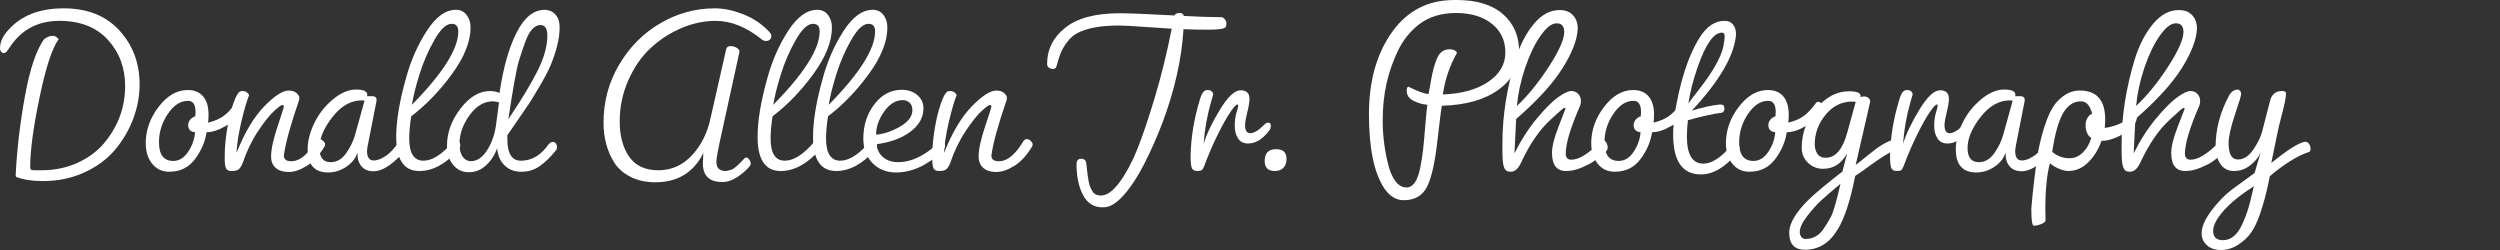
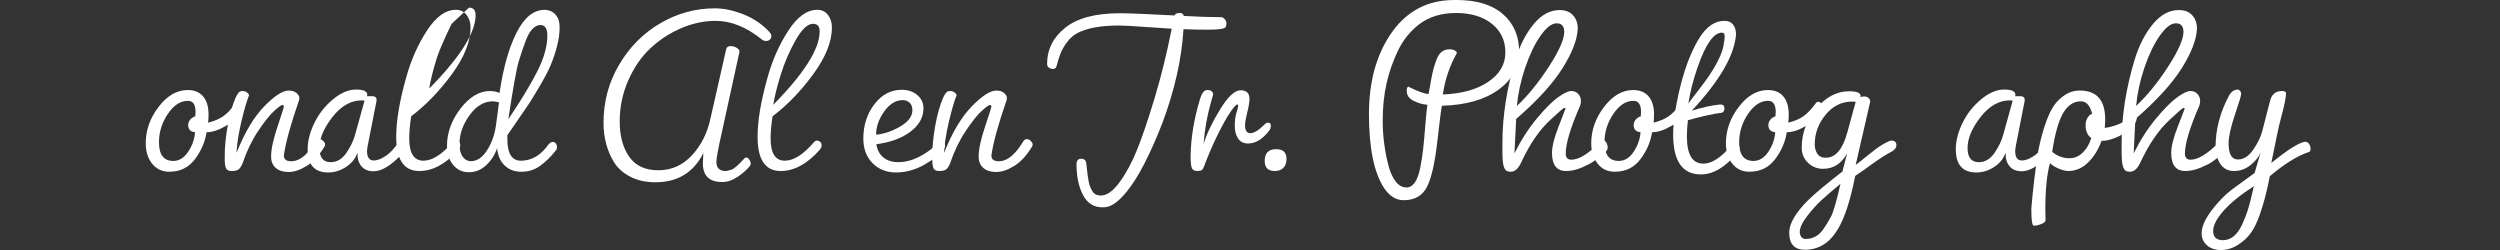
<svg xmlns="http://www.w3.org/2000/svg" id="Layer_1" viewBox="0 0 350 35">
  <rect x="0" y="0" width="350" height="35" fill="#333333" stroke="none" />
  <defs>
    <style>.cls-1{fill:#fff;stroke-width:0px;}</style>
  </defs>
-   <path class="cls-1" d="M6.011,25.348c-1.489,0-2.713-.183-3.675-.55-.115-.046-.161-.172-.137-.378.183-3.595.618-7.27,1.305-11.025.687-3.755,1.58-6.4,2.679-7.934.435-.297.824-.447,1.168-.447s.629.161.859.481c-.916,1.26-1.809,3.984-2.679,8.175-.871,4.19-1.305,7.431-1.305,9.72,0,.206.069.344.206.412.114.023.286.034.515.034h.859c1.832,0,3.503-.344,5.015-1.03s2.748-1.591,3.709-2.713c1.992-2.358,2.988-5.037,2.988-8.037,0-2.564-.807-4.728-2.421-6.492-1.614-1.763-3.876-2.645-6.784-2.645s-5.164,1.145-6.766,3.435c-.275.412-.475.693-.601.842-.126.149-.269.223-.429.223s-.286-.069-.378-.206C.046,7.076,0,6.927,0,6.766,0,5.873.412,4.992,1.236,4.122c1.786-1.969,4.339-2.954,7.66-2.954s5.925,1.03,7.814,3.091,2.834,4.58,2.834,7.556c0,1.649-.304,3.269-.91,4.86-.607,1.592-1.46,3.034-2.559,4.328-1.099,1.294-2.525,2.341-4.276,3.143s-3.681,1.202-5.787,1.202Z" />
  <path class="cls-1" d="M23.7,24.043c-1.008,0-1.809-.378-2.404-1.133-.596-.756-.893-1.706-.893-2.851,0-1.832.601-3.532,1.803-5.101,1.202-1.568,2.559-2.353,4.07-2.353.939,0,1.66.298,2.164.893.503.596.756,1.443.756,2.542,0,.481-.023.859-.069,1.133.847-.206,1.546-.498,2.095-.876s1.145-1.001,1.786-1.872c.069-.114.177-.172.326-.172.149,0,.297.081.447.24.149.161.223.315.223.464,0,.149-.023.258-.069.326-.527.962-1.294,1.74-2.301,2.336-1.008.596-1.912.893-2.713.893-.206,1.351-.75,2.61-1.631,3.778-.882,1.168-2.078,1.752-3.589,1.752ZM24.249,22.532c.824,0,1.523-.429,2.095-1.288.572-.859.893-1.769.962-2.731-.641-.069-.962-.4-.962-.996,0-.275.091-.526.275-.756.183-.229.423-.389.721-.481l.034-.618c0-1.03-.355-1.546-1.065-1.546-1.054,0-1.992.613-2.817,1.837-.824,1.225-1.236,2.548-1.236,3.967,0,1.74.664,2.61,1.992,2.61Z" />
  <path class="cls-1" d="M39.739,21.742c0,.55.32.824.962.824h.275c1.099-.091,2.175-1.019,3.229-2.782.137-.206.303-.309.498-.309.194,0,.378.086.55.258s.258.321.258.447c0,.126-.012.212-.034.258-.756,1.283-1.597,2.21-2.525,2.782-.927.573-1.775.859-2.542.859-.767,0-1.369-.189-1.803-.567-.435-.378-.653-.91-.653-1.597,0-1.007.297-2.398.893-4.173.595-1.774.893-2.725.893-2.851,0-.126-.075-.189-.223-.189-.149,0-.532.281-1.151.842-.618.561-1.369,1.506-2.25,2.834-.882,1.328-1.597,2.817-2.147,4.465-.206.481-.412.785-.618.91-.206.126-.515.189-.927.189s-.676-.132-.79-.395c-.115-.263-.172-.658-.172-1.185v-.584c0-1.213.137-2.599.412-4.156.275-1.557.641-2.862,1.099-3.916l.206-.412c.022-.046.08-.132.172-.258.091-.126.183-.206.275-.24.091-.034.229-.051.412-.051.183,0,.366.069.55.206.183.137.275.275.275.412-.298.687-.664,1.946-1.099,3.778-.39,1.695-.607,3.114-.653,4.259,1.145-2.862,2.439-5.032,3.881-6.509,1.443-1.477,2.587-2.215,3.435-2.215.458,0,.818.115,1.082.344.263.229.395.441.395.635,0,.195-.012.315-.034.361-1.168,3.366-1.878,5.942-2.13,7.728Z" />
  <path class="cls-1" d="M51.383,13.464h.721c.412,0,.618.183.618.55,0,.115-.012.195-.034.24l-1.236,6.285c-.046.275-.069.47-.069.584,0,.893.309,1.34.927,1.34h.137c.389-.046.744-.16,1.065-.344.16-.091.309-.177.447-.258.137-.08.28-.189.429-.326.149-.137.269-.246.361-.326.091-.08.2-.2.326-.361.126-.16.217-.269.275-.326.057-.057.143-.166.258-.326l.24-.378c.069-.069.149-.103.24-.103.091,0,.189.155.292.464s.155.544.155.704c0,.161-.012.264-.034.309-.481.687-1.128,1.322-1.941,1.906-.813.584-1.575.876-2.284.876-.71,0-1.26-.223-1.649-.67-.39-.447-.584-1.036-.584-1.769v-.172c-.275.824-.807,1.494-1.597,2.009s-1.62.773-2.49.773c-1.923,0-2.885-1.076-2.885-3.229,0-1.168.309-2.393.927-3.675.618-1.282,1.482-2.387,2.593-3.314,1.11-.927,2.192-1.391,3.246-1.391,1.053,0,1.58.24,1.58.721l-.034.206ZM46.3,22.704c.87,0,1.603-.435,2.198-1.305.595-.87,1.007-1.74,1.236-2.61l1.305-4.705c-.046,0-.109-.005-.189-.017-.081-.011-.143-.017-.189-.017-1.534,0-2.908.779-4.122,2.336-1.214,1.557-1.82,3-1.82,4.328s.526,1.992,1.58,1.992Z" />
-   <path class="cls-1" d="M58.699,23.94c-2.153,0-3.229-1.591-3.229-4.774,0-2.244.458-4.992,1.374-8.243.664-2.427,1.631-4.625,2.902-6.595,1.271-1.969,2.628-2.954,4.07-2.954.641,0,1.145.24,1.511.721.366.481.55,1.065.55,1.752,0,1.97-.865,4.139-2.593,6.509-1.729,2.37-3.635,4.345-5.719,5.925-.183,1.214-.275,2.244-.275,3.091,0,2.084.664,3.126,1.992,3.126,1.259,0,2.645-.893,4.156-2.679.091-.091.211-.137.361-.137.149,0,.292.057.429.172.137.115.206.281.206.498,0,.218-.103.441-.309.67-1.74,1.946-3.55,2.92-5.427,2.92ZM63.233,3.332c-.756,0-1.563.756-2.421,2.267s-1.552,3.108-2.078,4.792c-.527,1.683-.882,3.108-1.065,4.276,4.328-4.396,6.492-7.819,6.492-10.27,0-.71-.309-1.065-.927-1.065Z" />
+   <path class="cls-1" d="M58.699,23.94c-2.153,0-3.229-1.591-3.229-4.774,0-2.244.458-4.992,1.374-8.243.664-2.427,1.631-4.625,2.902-6.595,1.271-1.969,2.628-2.954,4.07-2.954.641,0,1.145.24,1.511.721.366.481.55,1.065.55,1.752,0,1.97-.865,4.139-2.593,6.509-1.729,2.37-3.635,4.345-5.719,5.925-.183,1.214-.275,2.244-.275,3.091,0,2.084.664,3.126,1.992,3.126,1.259,0,2.645-.893,4.156-2.679.091-.091.211-.137.361-.137.149,0,.292.057.429.172.137.115.206.281.206.498,0,.218-.103.441-.309.67-1.74,1.946-3.55,2.92-5.427,2.92ZM63.233,3.332s-1.552,3.108-2.078,4.792c-.527,1.683-.882,3.108-1.065,4.276,4.328-4.396,6.492-7.819,6.492-10.27,0-.71-.309-1.065-.927-1.065Z" />
  <path class="cls-1" d="M78.346,3.881c0,1.466-.424,3.229-1.271,5.29-.298.71-.79,1.649-1.477,2.817s-1.18,1.981-1.477,2.439c-.298.458-.871,1.294-1.717,2.507-.847,1.214-1.305,1.878-1.374,1.992v.55c0,2.015.629,3.023,1.889,3.023,1.534,0,2.839-.778,3.916-2.336.344-.344.653-.389.927-.137.137.137.206.309.206.515.046.206-.023.401-.206.584-.71.893-1.443,1.603-2.198,2.13-.756.527-1.609.79-2.559.79-.951,0-1.729-.286-2.336-.859-.607-.572-.968-1.385-1.082-2.439-.298.916-.802,1.706-1.511,2.37-.71.664-1.517.996-2.421.996-.905,0-1.643-.344-2.215-1.03-.573-.687-.859-1.58-.859-2.679,0-1.832.629-3.566,1.889-5.204,1.259-1.637,2.633-2.456,4.122-2.456.503,0,.95.092,1.34.275.526-3.549,1.328-6.377,2.404-8.484,1.076-2.107,2.381-3.16,3.916-3.16.572,0,1.048.189,1.425.567s.589.83.635,1.357l.034.584ZM65.912,22.566c.847,0,1.591-.486,2.233-1.46.641-.973,1.065-2.112,1.271-3.418l.447-3.366c-.412-.091-.699-.137-.859-.137-1.236,0-2.324.647-3.263,1.941-.939,1.294-1.408,2.628-1.408,4.002,0,.802.149,1.408.447,1.82.297.412.675.618,1.133.618ZM75.666,3.503c-.847,0-1.557.79-2.13,2.37-.298.802-.601,1.706-.91,2.713-.309,1.008-.796,3.709-1.46,8.106,1.786-2.656,3.143-4.9,4.07-6.732.927-1.832,1.391-3.492,1.391-4.98,0-.984-.321-1.477-.962-1.477Z" />
  <path class="cls-1" d="M91.774,25.52c-1.328,0-2.49-.252-3.486-.756-.996-.504-1.758-1.168-2.284-1.992-1.008-1.603-1.511-3.469-1.511-5.599,0-2.954.733-5.667,2.198-8.14,1.465-2.473,3.389-4.402,5.77-5.787,2.381-1.385,4.923-2.078,7.625-2.078,1.213,0,2.519.269,3.916.807,1.396.538,2.61,1.345,3.641,2.421.229.229.344.447.344.653s-.069.372-.206.498c-.137.126-.321.189-.55.189-.229,0-.447-.091-.653-.275-2.13-1.694-4.259-2.542-6.389-2.542-1.603,0-3.2.338-4.792,1.013-1.592.676-3.029,1.609-4.311,2.799-1.283,1.191-2.324,2.696-3.126,4.517-.802,1.82-1.202,3.739-1.202,5.753s.441,3.658,1.322,4.929c.881,1.271,2.244,1.906,4.087,1.906s3.412-.698,4.706-2.095c1.293-1.396,2.158-3.114,2.593-5.152l2.198-9.686c.069-.297.269-.447.601-.447.332,0,.624.081.876.24.252.161.378.315.378.464,0,.149-.012.246-.034.292l-2.37,10.819c-.55,2.45-.824,3.904-.824,4.362,0,.871.423,1.305,1.271,1.305.229,0,.526-.069.893-.206.366-.137.973-.675,1.82-1.614.046-.046.126-.069.24-.069.114,0,.24.098.378.292.137.195.206.384.206.567,0,.137-.034.24-.103.309-.435.55-1.013,1.065-1.734,1.546s-1.437.721-2.147.721c-1.809,0-2.713-.871-2.713-2.61,0-.183.022-.664.069-1.443-1.374,2.725-3.607,4.087-6.698,4.087Z" />
  <path class="cls-1" d="M109.291,23.94c-2.153,0-3.229-1.591-3.229-4.774,0-2.244.458-4.992,1.374-8.243.664-2.427,1.631-4.625,2.902-6.595,1.271-1.969,2.628-2.954,4.07-2.954.641,0,1.145.24,1.511.721.366.481.55,1.065.55,1.752,0,1.97-.865,4.139-2.593,6.509-1.729,2.37-3.635,4.345-5.719,5.925-.183,1.214-.275,2.244-.275,3.091,0,2.084.664,3.126,1.992,3.126,1.259,0,2.645-.893,4.156-2.679.091-.091.211-.137.361-.137.149,0,.292.057.429.172.137.115.206.281.206.498,0,.218-.103.441-.309.67-1.74,1.946-3.55,2.92-5.427,2.92ZM113.825,3.332c-.756,0-1.563.756-2.421,2.267s-1.552,3.108-2.078,4.792c-.527,1.683-.882,3.108-1.065,4.276,4.328-4.396,6.492-7.819,6.492-10.27,0-.71-.309-1.065-.927-1.065Z" />
-   <path class="cls-1" d="M117.054,23.94c-2.153,0-3.229-1.591-3.229-4.774,0-2.244.458-4.992,1.374-8.243.664-2.427,1.631-4.625,2.902-6.595,1.271-1.969,2.628-2.954,4.07-2.954.641,0,1.145.24,1.511.721.366.481.55,1.065.55,1.752,0,1.97-.865,4.139-2.593,6.509-1.729,2.37-3.635,4.345-5.719,5.925-.183,1.214-.275,2.244-.275,3.091,0,2.084.664,3.126,1.992,3.126,1.259,0,2.645-.893,4.156-2.679.091-.091.211-.137.361-.137.149,0,.292.057.429.172.137.115.206.281.206.498,0,.218-.103.441-.309.67-1.74,1.946-3.55,2.92-5.427,2.92ZM121.588,3.332c-.756,0-1.563.756-2.421,2.267s-1.552,3.108-2.078,4.792c-.527,1.683-.882,3.108-1.065,4.276,4.328-4.396,6.492-7.819,6.492-10.27,0-.71-.309-1.065-.927-1.065Z" />
  <path class="cls-1" d="M120.866,19.406c0-1.855.515-3.457,1.546-4.809,1.03-1.351,2.313-2.026,3.847-2.026.847,0,1.563.24,2.147.721s.876,1.111.876,1.889c0,1.236-.596,2.313-1.786,3.229-1.191.916-2.794,1.511-4.809,1.786.137.824.475,1.448,1.013,1.872.538.424,1.219.635,2.044.635,1.923,0,3.881-.973,5.873-2.92.022-.022.086-.034.189-.034s.211.063.326.189c.114.126.172.275.172.447s-.046.315-.137.429c-.596.802-1.528,1.557-2.799,2.267-1.271.71-2.576,1.065-3.916,1.065s-2.439-.435-3.297-1.305c-.859-.87-1.288-2.015-1.288-3.435ZM126.396,14.014c-.985,0-1.855.532-2.61,1.597-.756,1.065-1.133,2.147-1.133,3.246,1.076-.091,2.192-.469,3.349-1.133,1.156-.664,1.734-1.431,1.734-2.301,0-.458-.132-.807-.395-1.048-.264-.24-.579-.361-.945-.361Z" />
  <path class="cls-1" d="M138.795,21.742c0,.55.32.824.962.824h.275c1.099-.091,2.175-1.019,3.229-2.782.137-.206.303-.309.498-.309.194,0,.378.086.55.258s.258.321.258.447c0,.126-.012.212-.034.258-.756,1.283-1.597,2.21-2.525,2.782-.927.573-1.775.859-2.542.859-.767,0-1.369-.189-1.803-.567-.435-.378-.653-.91-.653-1.597,0-1.007.297-2.398.893-4.173.595-1.774.893-2.725.893-2.851,0-.126-.075-.189-.223-.189-.149,0-.532.281-1.151.842-.618.561-1.369,1.506-2.25,2.834-.882,1.328-1.597,2.817-2.147,4.465-.206.481-.412.785-.618.91-.206.126-.515.189-.927.189s-.676-.132-.79-.395c-.115-.263-.172-.658-.172-1.185v-.584c0-1.213.137-2.599.412-4.156.275-1.557.641-2.862,1.099-3.916l.206-.412c.022-.046.08-.132.172-.258.091-.126.183-.206.275-.24.091-.034.229-.051.412-.051.183,0,.366.069.55.206.183.137.275.275.275.412-.298.687-.664,1.946-1.099,3.778-.39,1.695-.607,3.114-.653,4.259,1.145-2.862,2.439-5.032,3.881-6.509,1.443-1.477,2.587-2.215,3.435-2.215.458,0,.818.115,1.082.344.263.229.395.441.395.635,0,.195-.012.315-.034.361-1.168,3.366-1.878,5.942-2.13,7.728Z" />
  <path class="cls-1" d="M169.192,4.156c-1.145,0-2.313-.022-3.503-.069-.252,4.168-1.236,8.541-2.954,13.121-.802,2.084-1.655,4.007-2.559,5.77-.905,1.763-1.832,3.183-2.782,4.259-.951,1.076-1.803,1.66-2.559,1.752-.115.022-.287.034-.515.034-1.191,0-2.09-.573-2.696-1.717-.607-1.145-.91-2.588-.91-4.328,0-.503.217-.756.653-.756.435,0,.675.229.721.687.022.161.051.424.086.79s.069.658.103.876c.034.217.086.526.155.927.069.4.24.83.515,1.288.252.389.641.584,1.168.584.847,0,1.729-.63,2.645-1.889.916-1.26,1.734-2.788,2.456-4.585.721-1.797,1.534-4.196,2.439-7.196.904-2.999,1.7-6.228,2.387-9.686-.847-.046-2.135-.132-3.864-.258-1.729-.126-2.902-.189-3.521-.189-2.496,0-4.42.344-5.77,1.03-.573.298-1.065.721-1.477,1.271s-.716,1.065-.91,1.546-.395,1.111-.601,1.889c-.069.229-.223.344-.464.344s-.441-.063-.601-.189c-.16-.126-.24-.292-.24-.498,0-2.038.847-3.732,2.542-5.083,1.694-1.351,4.236-2.026,7.625-2.026,1.259,0,3.813.103,7.66.309.114-.229.349-.344.704-.344.355,0,.555.137.601.412,2.061.115,3.778.172,5.152.172h.069c.183,0,.355.092.515.275.16.183.24.39.24.618,0,.229-.046.401-.137.515-.183.229-.974.344-2.37.344Z" />
  <path class="cls-1" d="M169.57,14.185c-.573,1.992-.927,3.973-1.065,5.942.458-1.443,1.231-3.051,2.318-4.826,1.087-1.774,2.044-2.662,2.868-2.662s1.236.401,1.236,1.202c0,.435-.103,1.065-.309,1.889-.206.824-.309,1.42-.309,1.786,0,.756.24,1.133.721,1.133.526,0,1.213-.423,2.061-1.271.137-.137.286-.206.447-.206.252,0,.378.143.378.429,0,.287-.081.521-.24.704-.916,1.191-1.901,1.786-2.954,1.786-.618,0-1.082-.234-1.391-.704-.309-.469-.464-1.059-.464-1.769,0-.71.08-1.322.24-1.838.16-.515.24-.83.24-.945,0-.137-.034-.206-.103-.206-.183,0-.527.372-1.03,1.116-.504.744-1.099,1.815-1.786,3.212-.687,1.397-1.305,2.84-1.855,4.328-.115.275-.223.452-.326.532-.103.081-.315.12-.635.12-.412,0-.67-.155-.773-.464s-.155-.795-.155-1.46v-.24c.046-2.519.481-5.14,1.305-7.865.16-.503.32-.847.481-1.03.16-.183.361-.275.601-.275s.429.063.567.189c.137.126.206.281.206.464-.046.183-.137.493-.275.927Z" />
  <path class="cls-1" d="M178.465,23.94c-.939,0-1.408-.469-1.408-1.408,0-1.099.538-1.649,1.614-1.649.962,0,1.443.458,1.443,1.374,0,.527-.143.939-.429,1.236-.287.298-.693.447-1.219.447Z" />
  <path class="cls-1" d="M196.531,28.027c-1.077,0-1.992-.561-2.748-1.683-1.42-2.153-2.13-5.61-2.13-10.373,0-4.442.996-8.152,2.988-11.129,1.992-2.976,4.683-4.58,8.072-4.809C202.989.012,203.389,0,203.916,0,206.733,0,208.897.658,210.408,1.975c1.511,1.317,2.267,3.063,2.267,5.238s-.968,3.962-2.902,5.358c-1.935,1.397-4.563,2.141-7.883,2.233-.069,0-.281,1.592-.635,4.774-.355,3.183-.853,5.387-1.494,6.612-.641,1.225-1.717,1.838-3.229,1.838ZM196.909,26.241c.916,0,1.557-.916,1.923-2.748.183-.916.32-1.797.412-2.645.091-.847.189-1.912.292-3.194.103-1.282.2-2.278.292-2.988-.641-.046-1.283-.229-1.923-.55-.641-.32-.962-.778-.962-1.374,0-.344.069-.55.206-.618,1.374.687,2.324,1.03,2.851,1.03.046-.183.166-.847.361-1.992.194-1.145.469-2.141.824-2.988.355-.847.933-1.271,1.734-1.271.297,0,.544.051.739.155.194.103.292.201.292.292,0,.092-.012.149-.034.172-.962,1.695-1.603,3.595-1.923,5.702,2.61-.091,4.723-.675,6.337-1.752,1.614-1.076,2.421-2.45,2.421-4.122s-.63-3.011-1.889-4.019c-1.26-1.007-2.937-1.511-5.032-1.511s-3.841.55-5.238,1.649c-1.214.962-2.17,2.164-2.868,3.607-.699,1.443-1.231,2.96-1.597,4.551-.367,1.592-.55,3.361-.55,5.307s.24,3.916.721,5.908c.229,1.008.567,1.826,1.013,2.456.447.629.979.945,1.597.945Z" />
  <path class="cls-1" d="M210.339,21.501v-1.477c0-3.801.618-7.728,1.855-11.781.618-1.969,1.465-3.601,2.542-4.894,1.076-1.293,2.278-1.941,3.607-1.941.801,0,1.425.24,1.872.721s.67,1.111.67,1.889c-.069,1.534-.779,3.378-2.13,5.53-1.351,2.153-3.515,4.523-6.492,7.11l-.24,4.809c.939-1.877,1.998-3.521,3.177-4.929,1.179-1.408,2.169-2.392,2.971-2.954.801-.561,1.402-.842,1.803-.842.4,0,.727.137.979.412.252.275.378.607.378.996,0,.206-.034.412-.103.618-1.351,3.091-2.026,5.336-2.026,6.732,0,.573.263.859.79.859,1.03,0,2.336-.79,3.916-2.37.252-.252.435-.378.55-.378.114,0,.246.103.395.309.149.206.223.458.223.756,0,.298-.258.641-.773,1.03-.515.39-.945.704-1.288.945s-.882.515-1.614.824c-.733.309-1.431.464-2.095.464h-.069c-1.305,0-1.958-.847-1.958-2.542,0-.893.32-2.152.962-3.778l.927-2.404c0-.069-.057-.103-.172-.103-.115,0-.756.55-1.923,1.649-1.557,1.42-2.943,3.447-4.156,6.08-.39.802-.859,1.202-1.408,1.202-.275,0-.493-.057-.653-.172-.344-.275-.515-1.065-.515-2.37ZM217.929,3.263c-.687,0-1.437.579-2.25,1.734-.813,1.157-1.528,2.645-2.147,4.465s-1.008,3.612-1.168,5.375c1.557-1.465,3.051-3.303,4.482-5.513,1.431-2.209,2.147-3.83,2.147-4.86,0-.801-.355-1.202-1.065-1.202Z" />
  <path class="cls-1" d="M226.07,24.043c-1.008,0-1.809-.378-2.404-1.133-.596-.756-.893-1.706-.893-2.851,0-1.832.601-3.532,1.803-5.101,1.202-1.568,2.559-2.353,4.07-2.353.939,0,1.66.298,2.164.893.503.596.756,1.443.756,2.542,0,.481-.023.859-.069,1.133.847-.206,1.546-.498,2.095-.876s1.145-1.001,1.786-1.872c.069-.114.177-.172.326-.172.149,0,.297.081.447.24.149.161.223.315.223.464,0,.149-.023.258-.069.326-.527.962-1.294,1.74-2.301,2.336-1.008.596-1.912.893-2.713.893-.206,1.351-.75,2.61-1.631,3.778-.882,1.168-2.078,1.752-3.589,1.752ZM226.619,22.532c.824,0,1.523-.429,2.095-1.288.572-.859.893-1.769.962-2.731-.641-.069-.962-.4-.962-.996,0-.275.091-.526.275-.756.183-.229.423-.389.721-.481l.034-.618c0-1.03-.355-1.546-1.065-1.546-1.054,0-1.992.613-2.817,1.837-.824,1.225-1.236,2.548-1.236,3.967,0,1.74.664,2.61,1.992,2.61Z" />
  <path class="cls-1" d="M232.767,17.964c-.344,0-.515-.183-.515-.55,0-.183.081-.309.24-.378.641-.275,1.282-.526,1.923-.756.733-4.762,1.912-8.438,3.538-11.025.984-1.557,2.141-2.336,3.469-2.336h.034c.503,0,.893.172,1.168.515s.412.779.412,1.305v.206c-.275,2.908-2.336,6.423-6.183,10.545,1.58-.481,2.897-.767,3.95-.859h.103c.344,0,.515.183.515.55,0,.367-.149.573-.447.618-1.054.115-2.61.458-4.671,1.03-.092.824-.137,1.58-.137,2.267,0,2.542.767,3.813,2.301,3.813,1.236,0,2.587-.904,4.053-2.713.114-.114.246-.172.395-.172.149,0,.286.063.412.189.126.126.189.298.189.515,0,.218-.092.429-.275.635-1.672,2.038-3.378,3.057-5.118,3.057-2.588,0-3.881-1.866-3.881-5.599,0-.435.022-.893.069-1.374l-1.546.515ZM241.079,4.568c-1.168,0-2.313,1.637-3.435,4.912-.596,1.695-1.019,3.366-1.271,5.015.114-.183.653-.893,1.614-2.13s1.712-2.347,2.25-3.332c.538-.984.876-1.803,1.013-2.456s.206-1.151.206-1.494-.126-.515-.378-.515Z" />
  <path class="cls-1" d="M244.926,24.043c-1.008,0-1.809-.378-2.404-1.133-.596-.756-.893-1.706-.893-2.851,0-1.832.601-3.532,1.803-5.101,1.202-1.568,2.559-2.353,4.07-2.353.939,0,1.66.298,2.164.893.503.596.756,1.443.756,2.542,0,.481-.023.859-.069,1.133.847-.206,1.546-.498,2.095-.876s1.145-1.001,1.786-1.872c.069-.114.177-.172.326-.172.149,0,.297.081.447.24.149.161.223.315.223.464,0,.149-.023.258-.069.326-.527.962-1.294,1.74-2.301,2.336-1.008.596-1.912.893-2.713.893-.206,1.351-.75,2.61-1.631,3.778-.882,1.168-2.078,1.752-3.589,1.752ZM245.475,22.532c.824,0,1.523-.429,2.095-1.288.572-.859.893-1.769.962-2.731-.641-.069-.962-.4-.962-.996,0-.275.091-.526.275-.756.183-.229.423-.389.721-.481l.034-.618c0-1.03-.355-1.546-1.065-1.546-1.054,0-1.992.613-2.817,1.837-.824,1.225-1.236,2.548-1.236,3.967,0,1.74.664,2.61,1.992,2.61Z" />
  <path class="cls-1" d="M264.778,19.681c.481,0,.721.218.721.653,0,.298-.183.573-.55.824-.871.458-1.843,1.077-2.92,1.855-.71.527-1.477,1.065-2.301,1.614-.664,3.389-1.466,5.862-2.404,7.419-1.145,1.946-2.691,2.92-4.637,2.92-1.466,0-2.198-.802-2.198-2.404,0-1.26.893-2.782,2.679-4.568.939-.916,2.53-2.244,4.774-3.984l.653-2.542c-.779,1.443-1.901,2.164-3.366,2.164-.824,0-1.528-.28-2.112-.842-.584-.561-.876-1.265-.876-2.112,0-2.038.675-3.864,2.026-5.478,1.351-1.614,2.885-2.421,4.603-2.421,1.076,0,1.614.218,1.614.653,0,.069-.012.126-.034.172.137-.069.32-.103.55-.103.229,0,.429.075.601.223.172.149.246.326.223.532l-2.026,8.827c.32-.229.739-.555,1.254-.979.515-.423,1.053-.847,1.614-1.271.561-.423,1.196-.795,1.906-1.116l.206-.034ZM252.791,33.454c1.03,0,1.866-.47,2.507-1.408.32-.458.658-1.013,1.013-1.666.355-.653.807-2.204,1.357-4.654-1.077.893-1.952,1.649-2.628,2.267-.676.618-1.357,1.374-2.044,2.267s-1.03,1.637-1.03,2.233c0,.229.069.447.206.653s.344.309.618.309ZM255.607,22.085c1.374,0,2.381-1.19,3.023-3.572l1.168-4.259c-.046,0-.126-.005-.24-.017-.115-.011-.195-.017-.24-.017-1.489,0-2.736.618-3.744,1.855-1.008,1.236-1.511,2.61-1.511,4.122,0,.504.12.945.361,1.322s.635.567,1.185.567Z" />
-   <path class="cls-1" d="M267.492,14.185c-.573,1.992-.927,3.973-1.065,5.942.458-1.443,1.231-3.051,2.318-4.826,1.087-1.774,2.044-2.662,2.868-2.662s1.236.401,1.236,1.202c0,.435-.103,1.065-.309,1.889-.206.824-.309,1.42-.309,1.786,0,.756.24,1.133.721,1.133.526,0,1.213-.423,2.061-1.271.137-.137.286-.206.447-.206.252,0,.378.143.378.429,0,.287-.081.521-.24.704-.916,1.191-1.901,1.786-2.954,1.786-.618,0-1.082-.234-1.391-.704-.309-.469-.464-1.059-.464-1.769,0-.71.08-1.322.24-1.838.16-.515.24-.83.24-.945,0-.137-.034-.206-.103-.206-.183,0-.527.372-1.03,1.116-.504.744-1.099,1.815-1.786,3.212-.687,1.397-1.305,2.84-1.855,4.328-.115.275-.223.452-.326.532-.103.081-.315.12-.635.12-.412,0-.67-.155-.773-.464s-.155-.795-.155-1.46v-.24c.046-2.519.481-5.14,1.305-7.865.16-.503.32-.847.481-1.03.16-.183.361-.275.601-.275s.429.063.567.189c.137.126.206.281.206.464-.046.183-.137.493-.275.927Z" />
  <path class="cls-1" d="M282.123,13.464h.721c.412,0,.618.183.618.55,0,.115-.012.195-.034.24l-1.236,6.285c-.046.275-.069.47-.069.584,0,.893.309,1.34.927,1.34h.137c.389-.046.744-.16,1.065-.344.16-.091.309-.177.447-.258.137-.08.28-.189.429-.326.149-.137.269-.246.361-.326.091-.08.2-.2.326-.361.126-.16.217-.269.275-.326.057-.057.143-.166.258-.326l.24-.378c.069-.069.149-.103.24-.103.091,0,.189.155.292.464s.155.544.155.704c0,.161-.012.264-.034.309-.481.687-1.128,1.322-1.941,1.906-.813.584-1.575.876-2.284.876-.71,0-1.26-.223-1.649-.67-.39-.447-.584-1.036-.584-1.769v-.172c-.275.824-.807,1.494-1.597,2.009s-1.62.773-2.49.773c-1.923,0-2.885-1.076-2.885-3.229,0-1.168.309-2.393.927-3.675.618-1.282,1.482-2.387,2.593-3.314,1.11-.927,2.192-1.391,3.246-1.391,1.053,0,1.58.24,1.58.721l-.034.206ZM277.04,22.704c.87,0,1.603-.435,2.198-1.305.595-.87,1.007-1.74,1.236-2.61l1.305-4.705c-.046,0-.109-.005-.189-.017-.081-.011-.143-.017-.189-.017-1.534,0-2.908.779-4.122,2.336-1.214,1.557-1.82,3-1.82,4.328s.526,1.992,1.58,1.992Z" />
  <path class="cls-1" d="M294.213,19.715c-.435,1.214-1.059,2.221-1.872,3.023-.813.802-1.746,1.202-2.799,1.202-.344,0-.779-.108-1.305-.326-.527-.217-.939-.475-1.236-.773-.435,1.511-.653,3.698-.653,6.56l.034,1.408c0,.206-.195.389-.584.55-.39.16-.744.24-1.065.24-.229,0-.344-.744-.344-2.233v-.206c.229-2.771.561-5.496.996-8.175.297-1.511.687-2.908,1.168-4.19.32-.847.67-1.54,1.048-2.078.378-.538.876-1.013,1.494-1.425s1.305-.618,2.061-.618c2.381,0,3.572,1.351,3.572,4.053,0,.39-.023.779-.069,1.168.412-.022.95-.149,1.614-.378.664-.229,1.236-.544,1.717-.945.481-.4.795-.601.945-.601.149,0,.223.149.223.447,0,.298-.115.63-.344.996-.481.641-1.185,1.185-2.112,1.631s-1.712.67-2.353.67h-.137ZM291.981,17.517c0-.435.108-.801.326-1.099.217-.297.417-.458.601-.481-.298-1.168-.824-1.752-1.58-1.752-1.03,0-1.867.561-2.507,1.683-.641,1.122-1.145,2.92-1.511,5.393.71.596,1.511.893,2.404.893.71,0,1.334-.263,1.872-.79.538-.526.933-1.202,1.185-2.026-.527-.389-.79-.996-.79-1.82Z" />
  <path class="cls-1" d="M297.029,21.501v-1.477c0-3.801.618-7.728,1.855-11.781.618-1.969,1.465-3.601,2.542-4.894,1.076-1.293,2.278-1.941,3.607-1.941.801,0,1.425.24,1.872.721s.67,1.111.67,1.889c-.069,1.534-.779,3.378-2.13,5.53-1.351,2.153-3.515,4.523-6.492,7.11l-.24,4.809c.939-1.877,1.998-3.521,3.177-4.929,1.179-1.408,2.169-2.392,2.971-2.954.801-.561,1.402-.842,1.803-.842.4,0,.727.137.979.412.252.275.378.607.378.996,0,.206-.034.412-.103.618-1.351,3.091-2.026,5.336-2.026,6.732,0,.573.263.859.79.859,1.03,0,2.336-.79,3.916-2.37.252-.252.435-.378.55-.378.114,0,.246.103.395.309.149.206.223.458.223.756,0,.298-.258.641-.773,1.03-.515.39-.945.704-1.288.945s-.882.515-1.614.824c-.733.309-1.431.464-2.095.464h-.069c-1.305,0-1.958-.847-1.958-2.542,0-.893.32-2.152.962-3.778l.927-2.404c0-.069-.057-.103-.172-.103-.115,0-.756.55-1.923,1.649-1.557,1.42-2.943,3.447-4.156,6.08-.39.802-.859,1.202-1.408,1.202-.275,0-.493-.057-.653-.172-.344-.275-.515-1.065-.515-2.37ZM304.62,3.263c-.687,0-1.437.579-2.25,1.734-.813,1.157-1.528,2.645-2.147,4.465s-1.008,3.612-1.168,5.375c1.557-1.465,3.051-3.303,4.482-5.513,1.431-2.209,2.147-3.83,2.147-4.86,0-.801-.355-1.202-1.065-1.202Z" />
  <path class="cls-1" d="M308.226,32.664c0-1.145.756-2.565,2.267-4.259.733-.847,1.523-1.569,2.37-2.164.366-.252.842-.596,1.425-1.03.584-.435,1.036-.767,1.357-.996l.859-2.92c-.229.618-.693,1.214-1.391,1.786-.699.573-1.477.859-2.336.859s-1.506-.338-1.941-1.013c-.435-.675-.653-1.471-.653-2.387,0-2.404.618-4.774,1.855-7.11.32-.595.744-.893,1.271-.893.069,0,.16.051.275.155.114.103.172.264.172.481,0,.218-.292,1.191-.876,2.92-.584,1.729-.876,3.052-.876,3.967,0,1.511.435,2.267,1.305,2.267.801,0,1.517-.458,2.147-1.374.629-.916,1.048-1.774,1.254-2.576l1.099-4.259c.229-.916.778-1.374,1.649-1.374.389,0,.584.103.584.309,0,.573-.218,1.661-.653,3.263-.229.847-.435,1.729-.618,2.645-.183.916-.447,2.198-.79,3.847,2.221-1.786,3.766-2.77,4.637-2.954h.137c.206,0,.378.098.515.292.137.195.206.435.206.721,0,.287-.126.441-.378.464-1.534.527-3.309,1.637-5.324,3.332-.39,2.061-.859,3.858-1.408,5.393-.367,1.053-.779,1.9-1.236,2.542-.458.641-1.065,1.202-1.82,1.683s-1.546.721-2.37.721-1.483-.223-1.975-.67-.739-1.002-.739-1.666ZM311.214,33.626c1.145,0,2.061-.779,2.748-2.336.32-.71.572-1.363.756-1.958.183-.596.361-1.271.532-2.026s.269-1.168.292-1.236c-1.832,1.168-3.24,2.307-4.225,3.418-.985,1.11-1.477,2.055-1.477,2.834,0,.87.458,1.305,1.374,1.305Z" />
</svg>